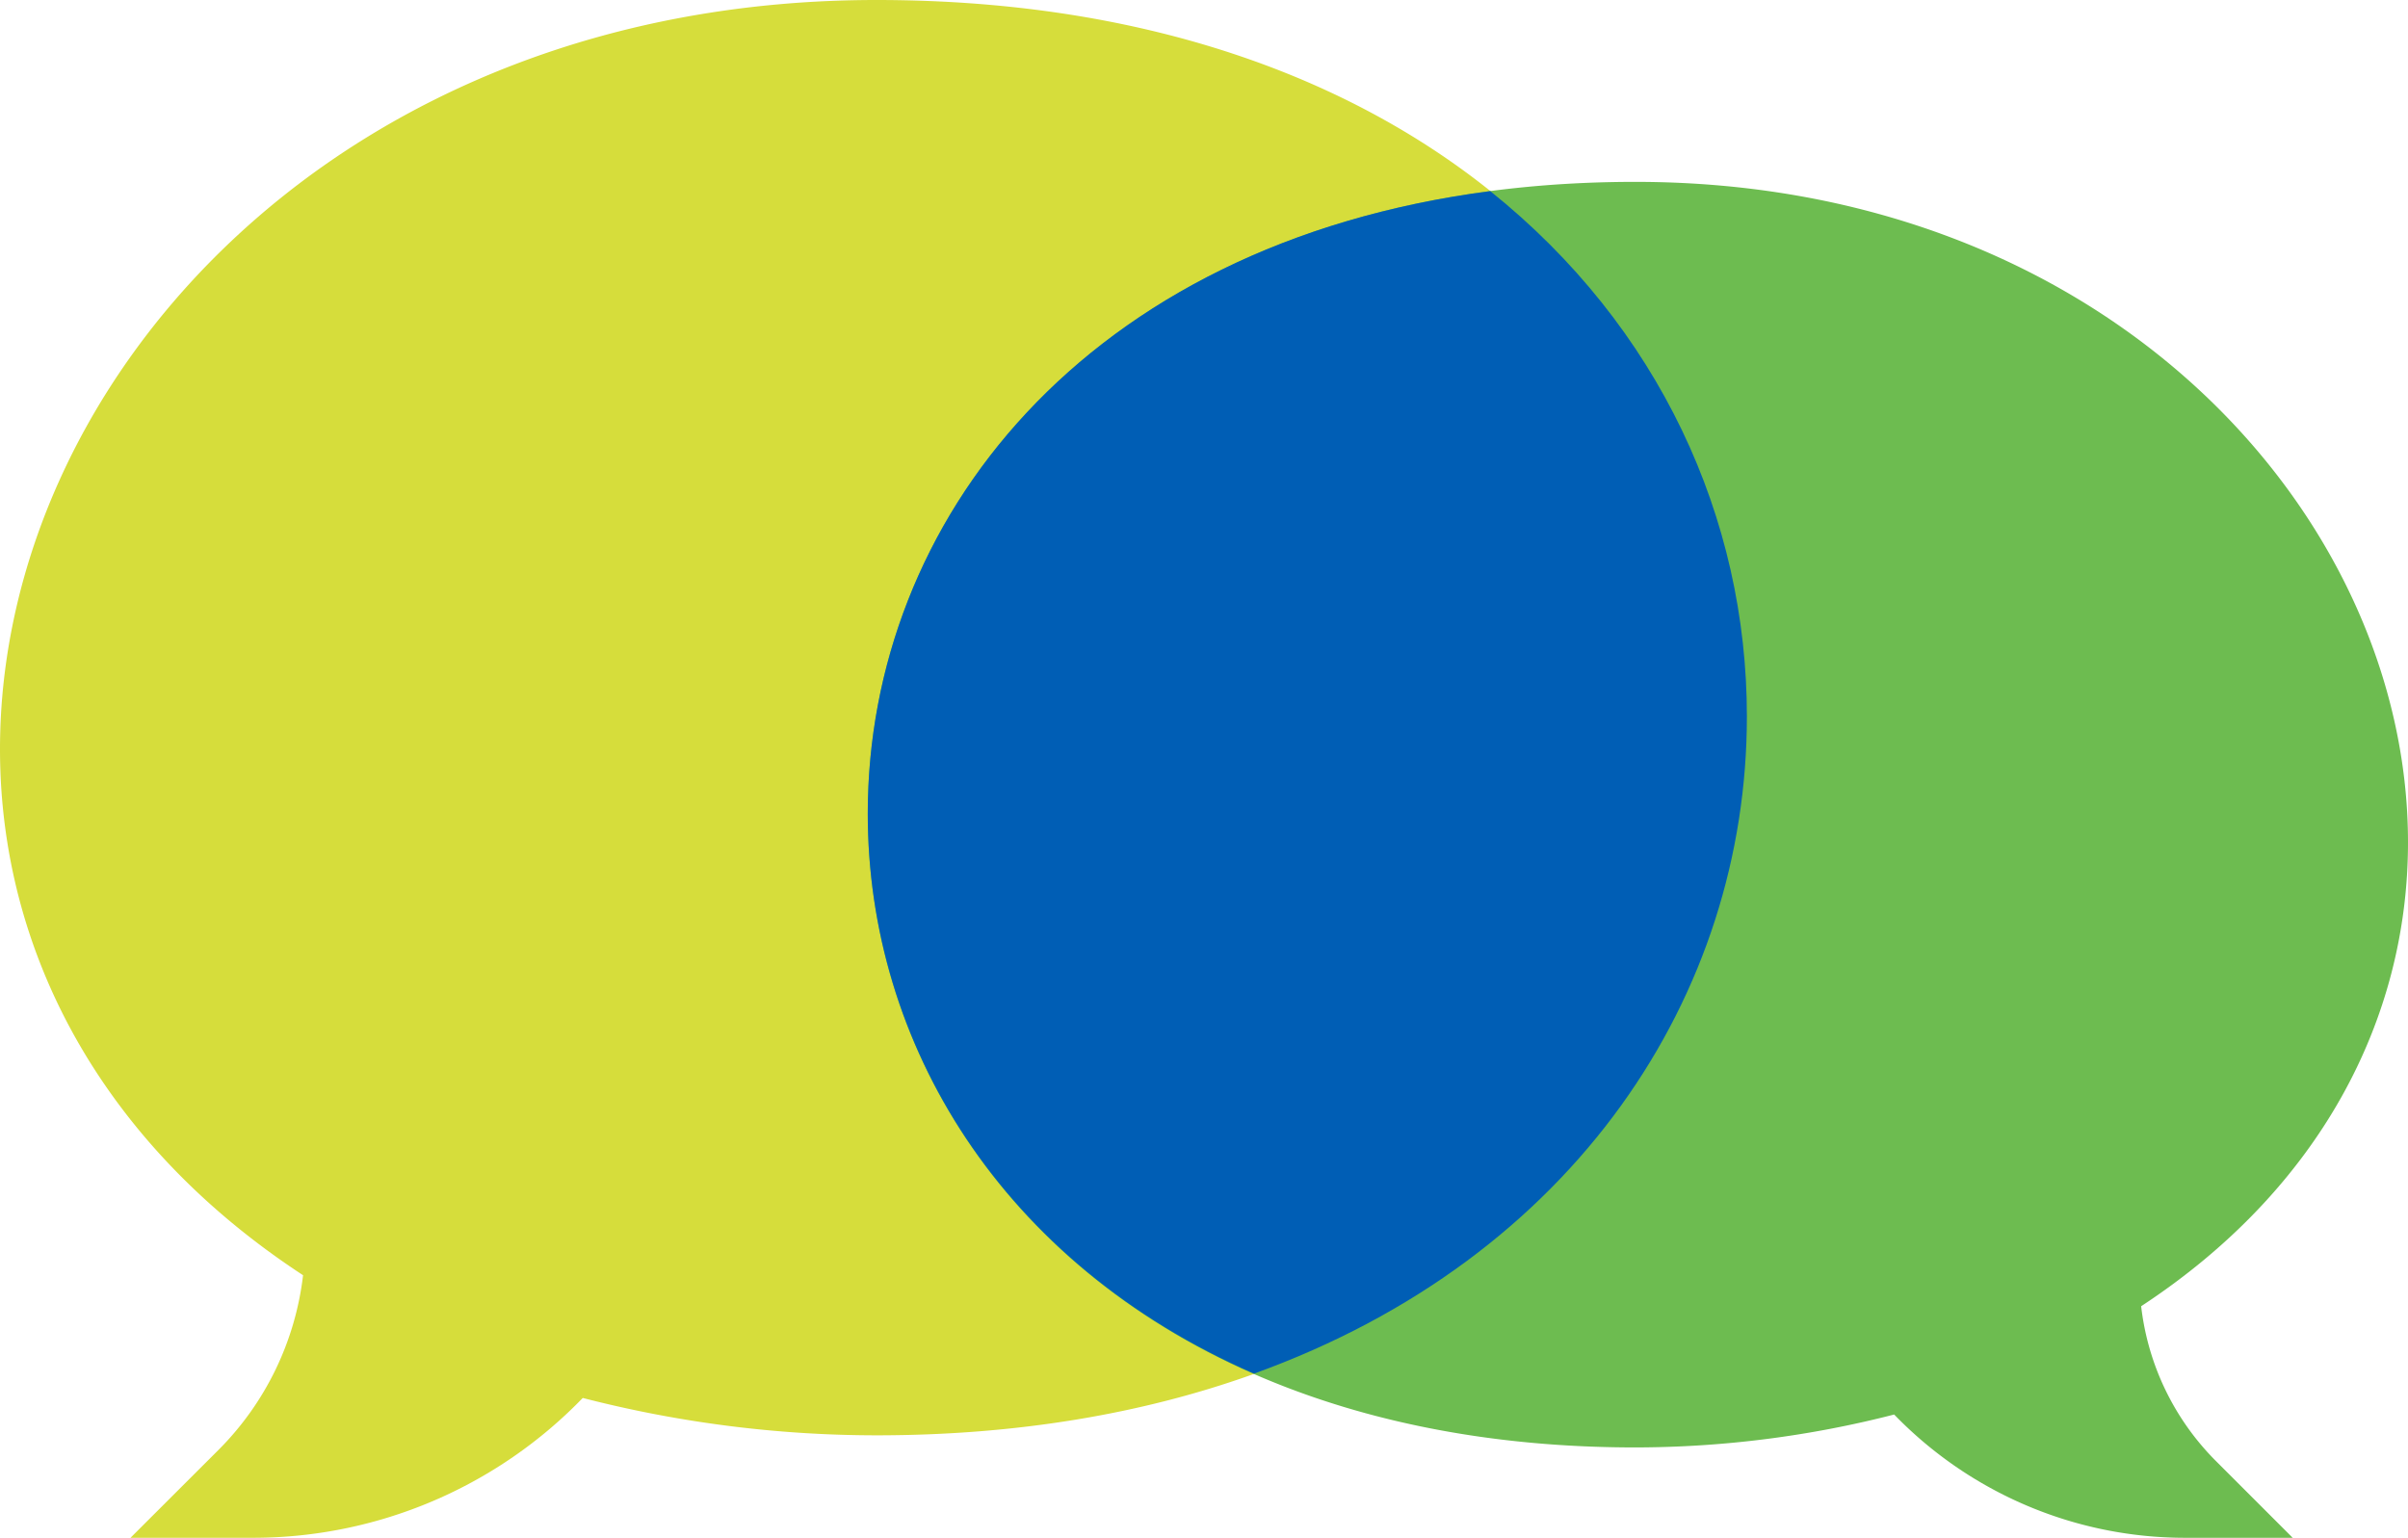
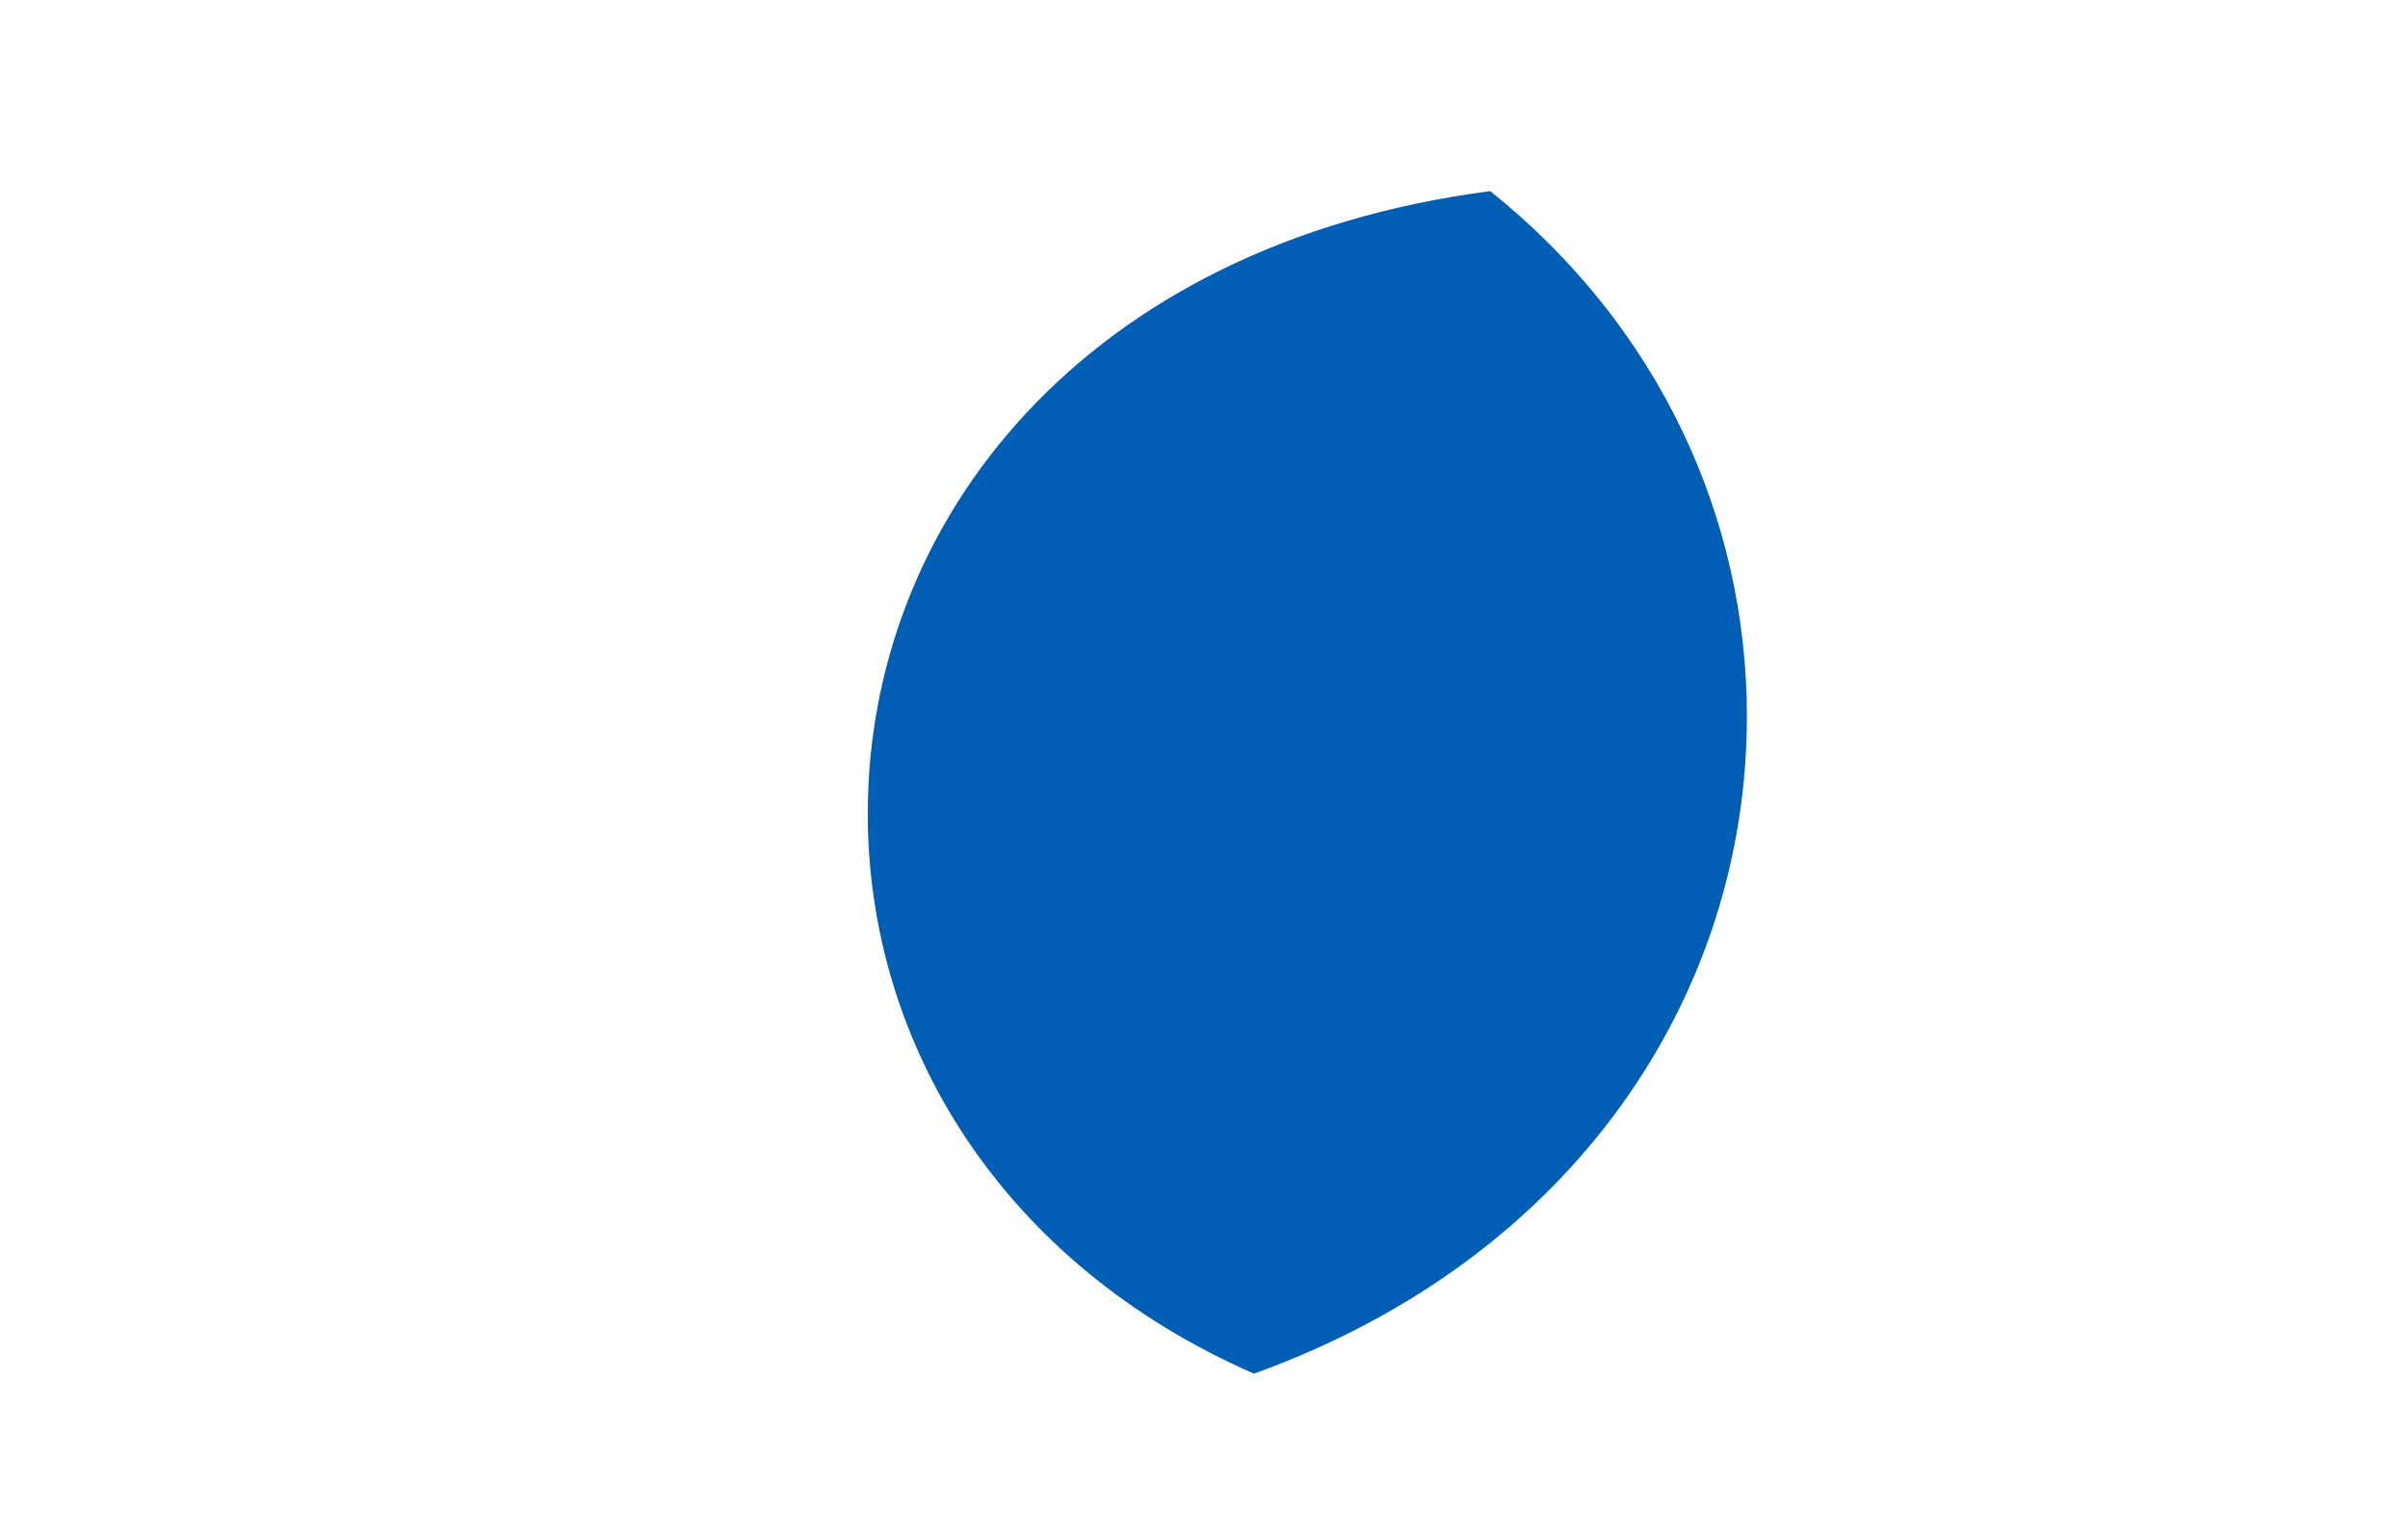
<svg xmlns="http://www.w3.org/2000/svg" id="Calque_1" data-name="Calque 1" viewBox="0 0 226.77 144.84">
  <defs>
    <style>.cls-1{fill:#d6dd3b;}.cls-2{fill:#6dbc50;}.cls-3{fill:#005eb5;}</style>
  </defs>
-   <path class="cls-1" d="M24,144.84H12.29l8.25-8.24a27.85,27.85,0,0,0,8-16.49C9.47,107.62,0,89.52,0,70.56,0,35.56,32.16,0,82.53,0c53.36,0,82,32.72,82,67.49,0,35-28.92,67.7-82,67.7a111,111,0,0,1-27.65-3.52A43.18,43.18,0,0,1,24,144.84" />
-   <path class="cls-2" d="M205.65,144.84a38.1,38.1,0,0,1-27.27-11.61,98.3,98.3,0,0,1-24.38,3.1c-46.78,0-72.28-28.84-72.28-59.69C81.72,46,107,17.13,154,17.13c44.41,0,72.77,31.36,72.77,62.21,0,16.73-8.35,32.68-25.13,43.69a24.61,24.61,0,0,0,7,14.54l7.27,7.27Z" />
  <path class="cls-3" d="M140.34,18c-38.25,5-58.62,31.09-58.62,58.63,0,21.69,12.62,42.37,36.37,52.75,30.28-10.91,46.42-35.76,46.42-61.9,0-18.67-8.26-36.74-24.17-49.48" />
</svg>